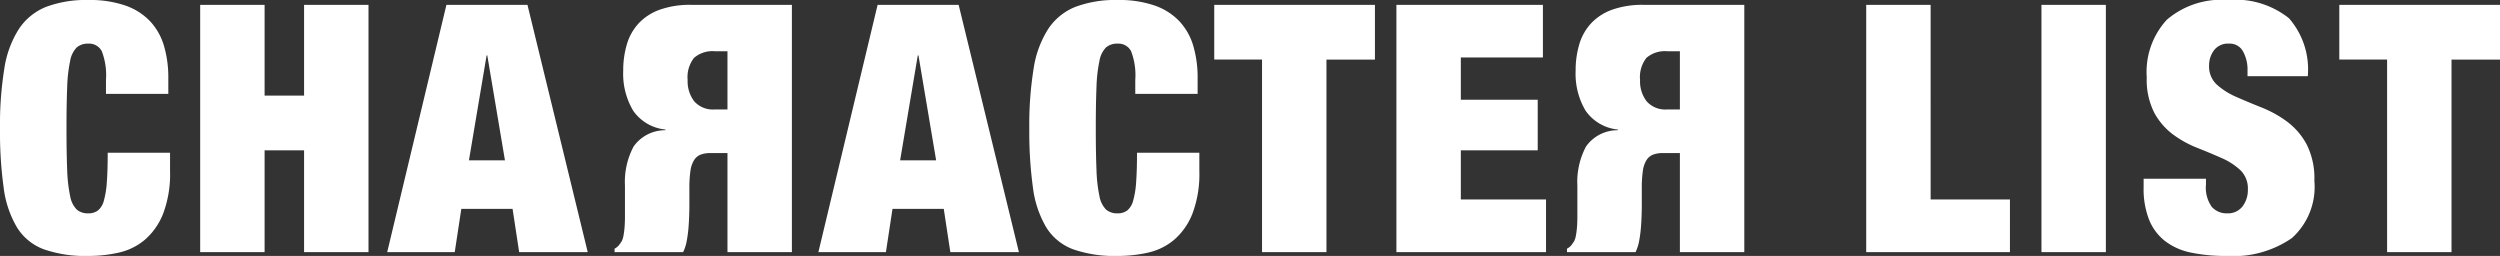
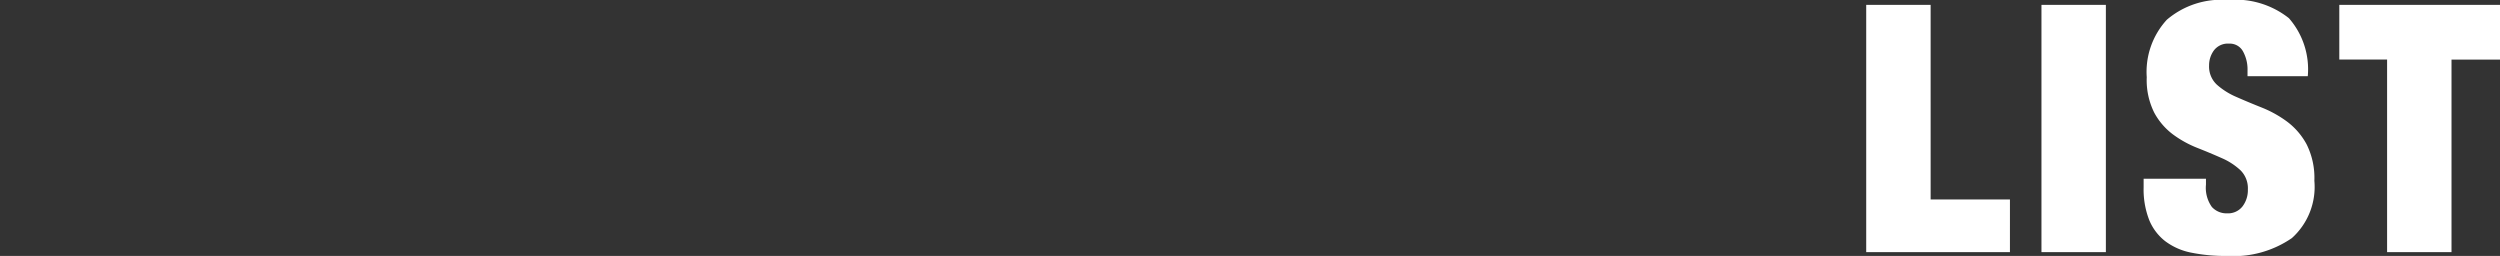
<svg xmlns="http://www.w3.org/2000/svg" width="144.37" height="14.78" viewBox="0 0 144.37 14.78">
  <rect x="0" y="0" width="144.37" height="14.78" fill="#333333" stroke="none" />
  <g transform="translate(-126.39 -1484.44)">
    <path d="M-17.84-14.28V0h8.3V-3.04h-4.58V-14.28Zm10.12,0V0H-4V-14.28Zm11.9,4.12H7.66a4.479,4.479,0,0,0-1.09-3.35,4.966,4.966,0,0,0-3.53-1.05A4.839,4.839,0,0,0-.48-13.42,4.451,4.451,0,0,0-1.64-10.1a4.212,4.212,0,0,0,.43,2.04A3.844,3.844,0,0,0-.13-6.8a6.186,6.186,0,0,0,1.41.78q.76.3,1.41.59a3.778,3.778,0,0,1,1.08.7A1.461,1.461,0,0,1,4.2-3.62a1.552,1.552,0,0,1-.31.98,1.059,1.059,0,0,1-.89.4,1.14,1.14,0,0,1-.88-.37A1.907,1.907,0,0,1,1.78-3.9v-.34h-3.6v.5A4.855,4.855,0,0,0-1.5-1.86,2.977,2.977,0,0,0-.57-.63,3.678,3.678,0,0,0,.93.03,9.888,9.888,0,0,0,2.98.22,5.943,5.943,0,0,0,6.74-.81a3.97,3.97,0,0,0,1.3-3.31,4.326,4.326,0,0,0-.45-2.11A4.018,4.018,0,0,0,6.46-7.54,6.52,6.52,0,0,0,5-8.35q-.78-.31-1.46-.61a4.148,4.148,0,0,1-1.13-.71,1.427,1.427,0,0,1-.45-1.11,1.457,1.457,0,0,1,.28-.87,1.009,1.009,0,0,1,.88-.39.862.862,0,0,1,.8.45,2.145,2.145,0,0,1,.26,1.09Zm8.06-.96V0h3.72V-11.12h2.8v-3.16H9.48v3.16Z" transform="translate(252 1499)" fill="#fff" />
-     <path d="M-10.49-9.94v.8h3.6v-.9a6.478,6.478,0,0,0-.25-1.87,3.549,3.549,0,0,0-.8-1.42,3.593,3.593,0,0,0-1.43-.91,6.292,6.292,0,0,0-2.14-.32,6.572,6.572,0,0,0-2.42.39,3.391,3.391,0,0,0-1.58,1.27,5.861,5.861,0,0,0-.85,2.3,20.348,20.348,0,0,0-.25,3.46,23.6,23.6,0,0,0,.21,3.41,5.945,5.945,0,0,0,.77,2.3A3.089,3.089,0,0,0-14.07-.16a7.3,7.3,0,0,0,2.56.38A8,8,0,0,0-9.76.03,3.526,3.526,0,0,0-8.25-.71,3.842,3.842,0,0,0-7.19-2.22a6.455,6.455,0,0,0,.4-2.46V-5.74h-3.6q0,1.02-.05,1.69a5.2,5.2,0,0,1-.17,1.07,1.094,1.094,0,0,1-.34.57.889.889,0,0,1-.56.17.978.978,0,0,1-.67-.22,1.468,1.468,0,0,1-.38-.78,8.559,8.559,0,0,1-.17-1.51q-.04-.95-.04-2.39t.04-2.39a8.559,8.559,0,0,1,.17-1.51,1.468,1.468,0,0,1,.38-.78.978.978,0,0,1,.67-.22.822.822,0,0,1,.78.44A3.882,3.882,0,0,1-10.49-9.94Zm5.44-4.34V0h3.72V-5.88H.95V0H4.67V-14.28H.95v5.24H-1.33v-5.24Zm16.54,2.92L10.47-5.3h2.08l-1.02-6.06Zm2.36-2.92L17.33,0H13.37l-.38-2.5H10.03L9.65,0H5.75L9.17-14.28Z" transform="translate(143 1499)" fill="#fff" />
-     <path d="M4.6-5.76V-2.4h.72a1.635,1.635,0,0,0,1.21-.38A1.8,1.8,0,0,0,6.9-4.06a1.9,1.9,0,0,0-.38-1.23,1.428,1.428,0,0,0-1.18-.47ZM.88.28V-14H4.6v5.72h.98a1.573,1.573,0,0,0,.57-.09.8.8,0,0,0,.38-.32,1.587,1.587,0,0,0,.21-.63,6.924,6.924,0,0,0,.06-1v-.96q0-.22.01-.57t.04-.73a7.413,7.413,0,0,1,.1-.76A2.477,2.477,0,0,1,7.16-14h3.96v.2a.791.791,0,0,0-.26.21q-.08.11-.16.23a1.309,1.309,0,0,0-.1.34,4.692,4.692,0,0,0-.06.49q-.02.27-.02.57v1.8a4.336,4.336,0,0,1-.5,2.26,2.228,2.228,0,0,1-1.84.94v.04a2.571,2.571,0,0,1,1.86,1.08,4.153,4.153,0,0,1,.58,2.32A5.269,5.269,0,0,1,10.41-2,3.052,3.052,0,0,1,9.73-.79,3.1,3.1,0,0,1,8.51,0,5.189,5.189,0,0,1,6.7.28Z" transform="translate(173 1485) rotate(180)" fill="#fff" />
    <g transform="translate(-4452 -15044)">
-       <path d="M4.6-5.76V-2.4h.72a1.635,1.635,0,0,0,1.21-.38A1.8,1.8,0,0,0,6.9-4.06a1.9,1.9,0,0,0-.38-1.23,1.428,1.428,0,0,0-1.18-.47ZM.88.28V-14H4.6v5.72h.98a1.573,1.573,0,0,0,.57-.09.8.8,0,0,0,.38-.32,1.587,1.587,0,0,0,.21-.63,6.924,6.924,0,0,0,.06-1v-.96q0-.22.01-.57t.04-.73a7.413,7.413,0,0,1,.1-.76A2.477,2.477,0,0,1,7.16-14h3.96v.2a.791.791,0,0,0-.26.21q-.08.11-.16.23a1.309,1.309,0,0,0-.1.34,4.692,4.692,0,0,0-.06.49q-.02.27-.02.57v1.8a4.336,4.336,0,0,1-.5,2.26,2.228,2.228,0,0,1-1.84.94v.04a2.571,2.571,0,0,1,1.86,1.08,4.153,4.153,0,0,1,.58,2.32A5.269,5.269,0,0,1,10.41-2,3.052,3.052,0,0,1,9.73-.79,3.1,3.1,0,0,1,8.51,0,5.189,5.189,0,0,1,6.7.28Z" transform="translate(4680 16529) rotate(180)" fill="#fff" />
-     </g>
-     <path d="M-15.61-11.36-16.63-5.3h2.08l-1.02-6.06Zm2.36-2.92L-9.77,0h-3.96l-.38-2.5h-2.96L-17.45,0h-3.9l3.42-14.28Zm10.2,4.34v.8H.55v-.9A6.478,6.478,0,0,0,.3-11.91a3.549,3.549,0,0,0-.8-1.42,3.593,3.593,0,0,0-1.43-.91,6.292,6.292,0,0,0-2.14-.32,6.572,6.572,0,0,0-2.42.39A3.391,3.391,0,0,0-8.07-12.9a5.861,5.861,0,0,0-.85,2.3,20.348,20.348,0,0,0-.25,3.46,23.6,23.6,0,0,0,.21,3.41,5.945,5.945,0,0,0,.77,2.3A3.089,3.089,0,0,0-6.63-.16,7.3,7.3,0,0,0-4.07.22,8,8,0,0,0-2.32.03,3.526,3.526,0,0,0-.81-.71,3.842,3.842,0,0,0,.25-2.22a6.455,6.455,0,0,0,.4-2.46V-5.74h-3.6q0,1.02-.05,1.69a5.2,5.2,0,0,1-.17,1.07,1.094,1.094,0,0,1-.34.57.889.889,0,0,1-.56.17.978.978,0,0,1-.67-.22,1.468,1.468,0,0,1-.38-.78,8.559,8.559,0,0,1-.17-1.51q-.04-.95-.04-2.39t.04-2.39a8.559,8.559,0,0,1,.17-1.51,1.468,1.468,0,0,1,.38-.78.978.978,0,0,1,.67-.22.822.822,0,0,1,.78.44A3.882,3.882,0,0,1-3.05-9.94Zm7.32-1.18V0H7.99V-11.12h2.8v-3.16H1.51v3.16Zm7.76-3.16V0h8.64V-3.04H15.75V-5.88h4.44V-8.8H15.75v-2.44h4.74v-3.04Z" transform="translate(195 1499)" fill="#fff" />
+       </g>
  </g>
</svg>